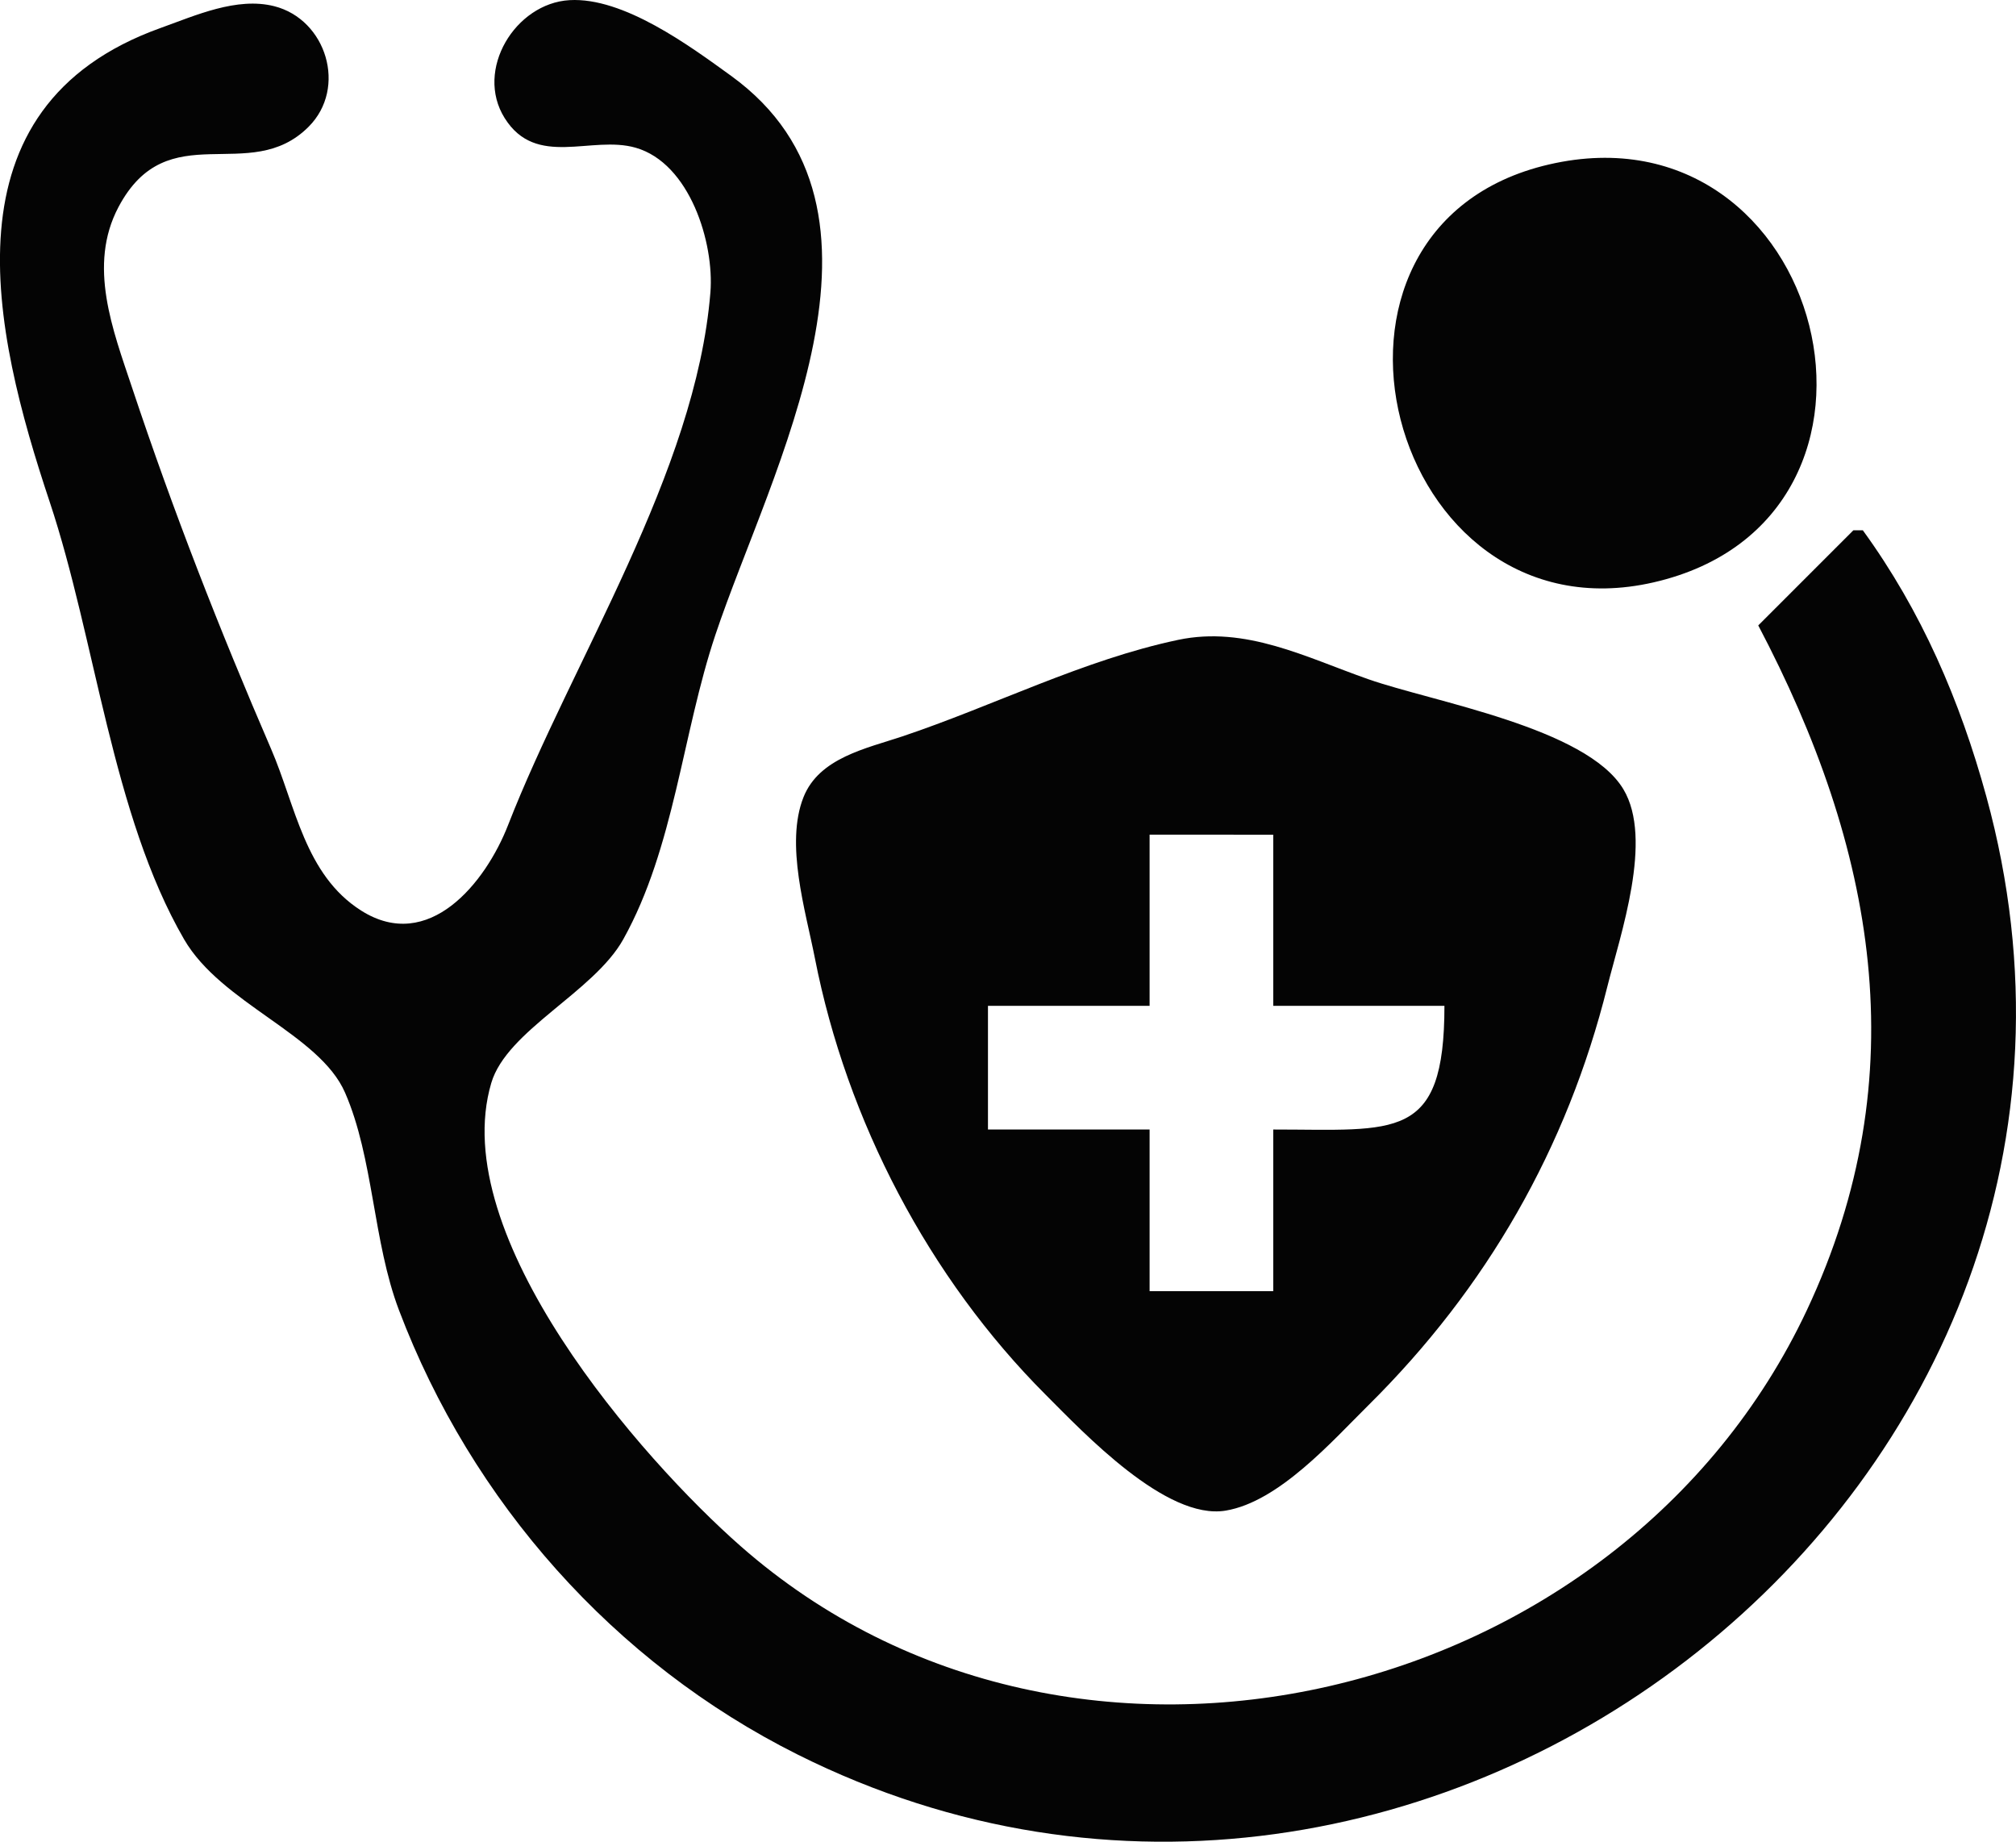
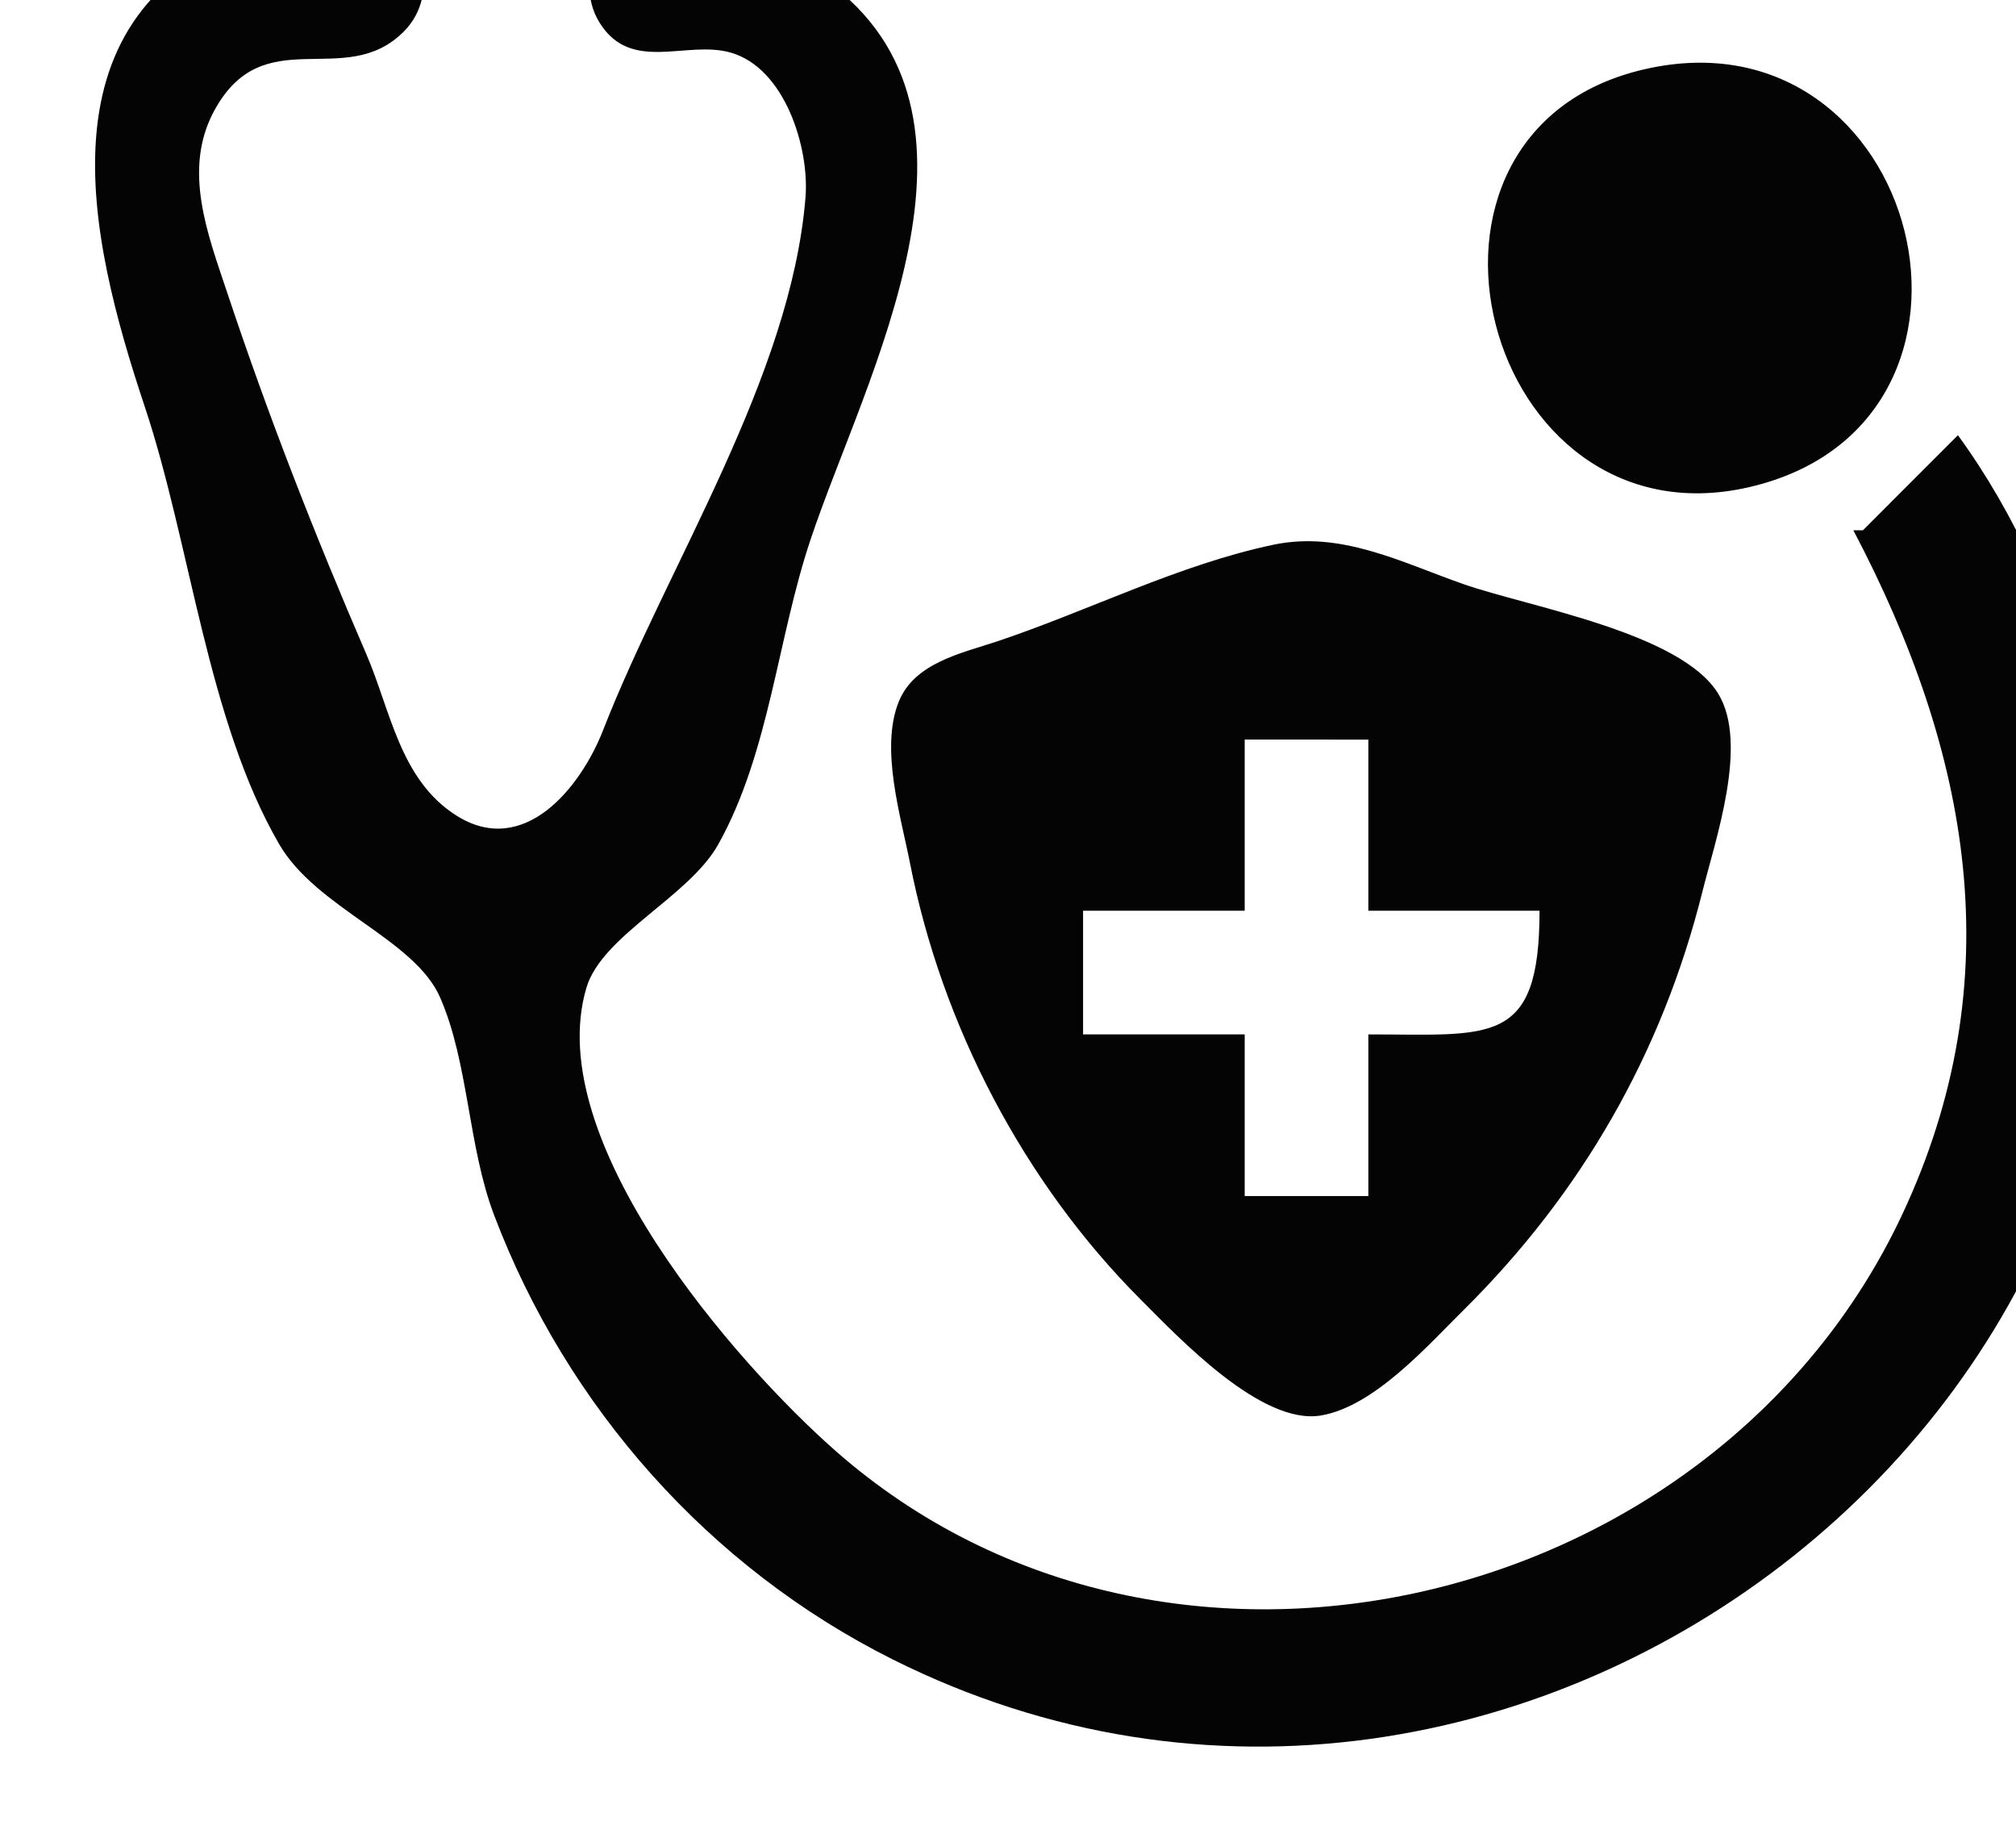
<svg xmlns="http://www.w3.org/2000/svg" xml:space="preserve" viewBox="0 0 56.09 51.24">
  <g style="display:inline">
-     <path d="M120.32 93.337h-.265l-2.646 2.646c3.243 6.165 4.436 12.49 1.352 19.05-5.176 11.01-20.404 14.702-29.663 6.566-2.759-2.424-8.201-8.628-6.939-12.888.435-1.467 2.852-2.525 3.672-3.996 1.422-2.553 1.64-5.711 2.562-8.467 1.537-4.596 5.591-11.825.437-15.555-1.155-.836-2.993-2.192-4.494-2.105-1.507.086-2.645 1.94-1.805 3.281.878 1.402 2.413.47 3.646.825 1.504.432 2.19 2.643 2.078 4.029-.407 5.01-3.847 10.24-5.63 14.817-.626 1.605-2.207 3.567-4.085 2.377-1.571-.995-1.828-2.927-2.506-4.494-1.435-3.32-2.72-6.604-3.869-10.054-.535-1.605-1.24-3.398-.378-5.026 1.376-2.594 3.64-.578 5.29-2.233 1.08-1.082.494-2.984-.955-3.353-1.043-.265-2.196.259-3.163.605-6.132 2.198-4.67 8.434-3.087 13.182 1.278 3.833 1.736 8.714 3.739 12.17 1.04 1.795 3.77 2.635 4.48 4.269.793 1.819.773 4.135 1.5 6.05 2.022 5.333 5.98 9.807 11.095 12.364 17.46 8.73 38.316-7.509 33.07-26.651-.732-2.67-1.805-5.162-3.437-7.409m-8.731-10.178c-7.501 1.734-4.481 13.322 2.91 11.626 7.728-1.774 4.788-13.406-2.91-11.626m-10.319 13.226c-2.628.553-5.132 1.834-7.673 2.685-1.002.336-2.314.595-2.75 1.69-.518 1.301.06 3.172.317 4.484.885 4.51 3.167 8.888 6.426 12.147 1.053 1.053 3.347 3.494 5.003 3.218 1.48-.247 2.96-1.932 3.969-2.93 3.289-3.256 5.526-7.151 6.648-11.642.363-1.454 1.286-4.1.448-5.496-1.029-1.716-5.29-2.428-7.096-3.061-1.73-.606-3.41-1.491-5.292-1.095m2.646 5.42v4.762h4.763c0 3.781-1.346 3.44-4.763 3.44v4.497h-3.44v-4.498h-4.497v-3.44h4.497v-4.762z" style="fill:#040404;stroke:none" transform="translate(-68.49 -78.584)" />
+     <path d="M120.32 93.337h-.265c3.243 6.165 4.436 12.49 1.352 19.05-5.176 11.01-20.404 14.702-29.663 6.566-2.759-2.424-8.201-8.628-6.939-12.888.435-1.467 2.852-2.525 3.672-3.996 1.422-2.553 1.64-5.711 2.562-8.467 1.537-4.596 5.591-11.825.437-15.555-1.155-.836-2.993-2.192-4.494-2.105-1.507.086-2.645 1.94-1.805 3.281.878 1.402 2.413.47 3.646.825 1.504.432 2.19 2.643 2.078 4.029-.407 5.01-3.847 10.24-5.63 14.817-.626 1.605-2.207 3.567-4.085 2.377-1.571-.995-1.828-2.927-2.506-4.494-1.435-3.32-2.72-6.604-3.869-10.054-.535-1.605-1.24-3.398-.378-5.026 1.376-2.594 3.64-.578 5.29-2.233 1.08-1.082.494-2.984-.955-3.353-1.043-.265-2.196.259-3.163.605-6.132 2.198-4.67 8.434-3.087 13.182 1.278 3.833 1.736 8.714 3.739 12.17 1.04 1.795 3.77 2.635 4.48 4.269.793 1.819.773 4.135 1.5 6.05 2.022 5.333 5.98 9.807 11.095 12.364 17.46 8.73 38.316-7.509 33.07-26.651-.732-2.67-1.805-5.162-3.437-7.409m-8.731-10.178c-7.501 1.734-4.481 13.322 2.91 11.626 7.728-1.774 4.788-13.406-2.91-11.626m-10.319 13.226c-2.628.553-5.132 1.834-7.673 2.685-1.002.336-2.314.595-2.75 1.69-.518 1.301.06 3.172.317 4.484.885 4.51 3.167 8.888 6.426 12.147 1.053 1.053 3.347 3.494 5.003 3.218 1.48-.247 2.96-1.932 3.969-2.93 3.289-3.256 5.526-7.151 6.648-11.642.363-1.454 1.286-4.1.448-5.496-1.029-1.716-5.29-2.428-7.096-3.061-1.73-.606-3.41-1.491-5.292-1.095m2.646 5.42v4.762h4.763c0 3.781-1.346 3.44-4.763 3.44v4.497h-3.44v-4.498h-4.497v-3.44h4.497v-4.762z" style="fill:#040404;stroke:none" transform="translate(-68.49 -78.584)" />
  </g>
</svg>